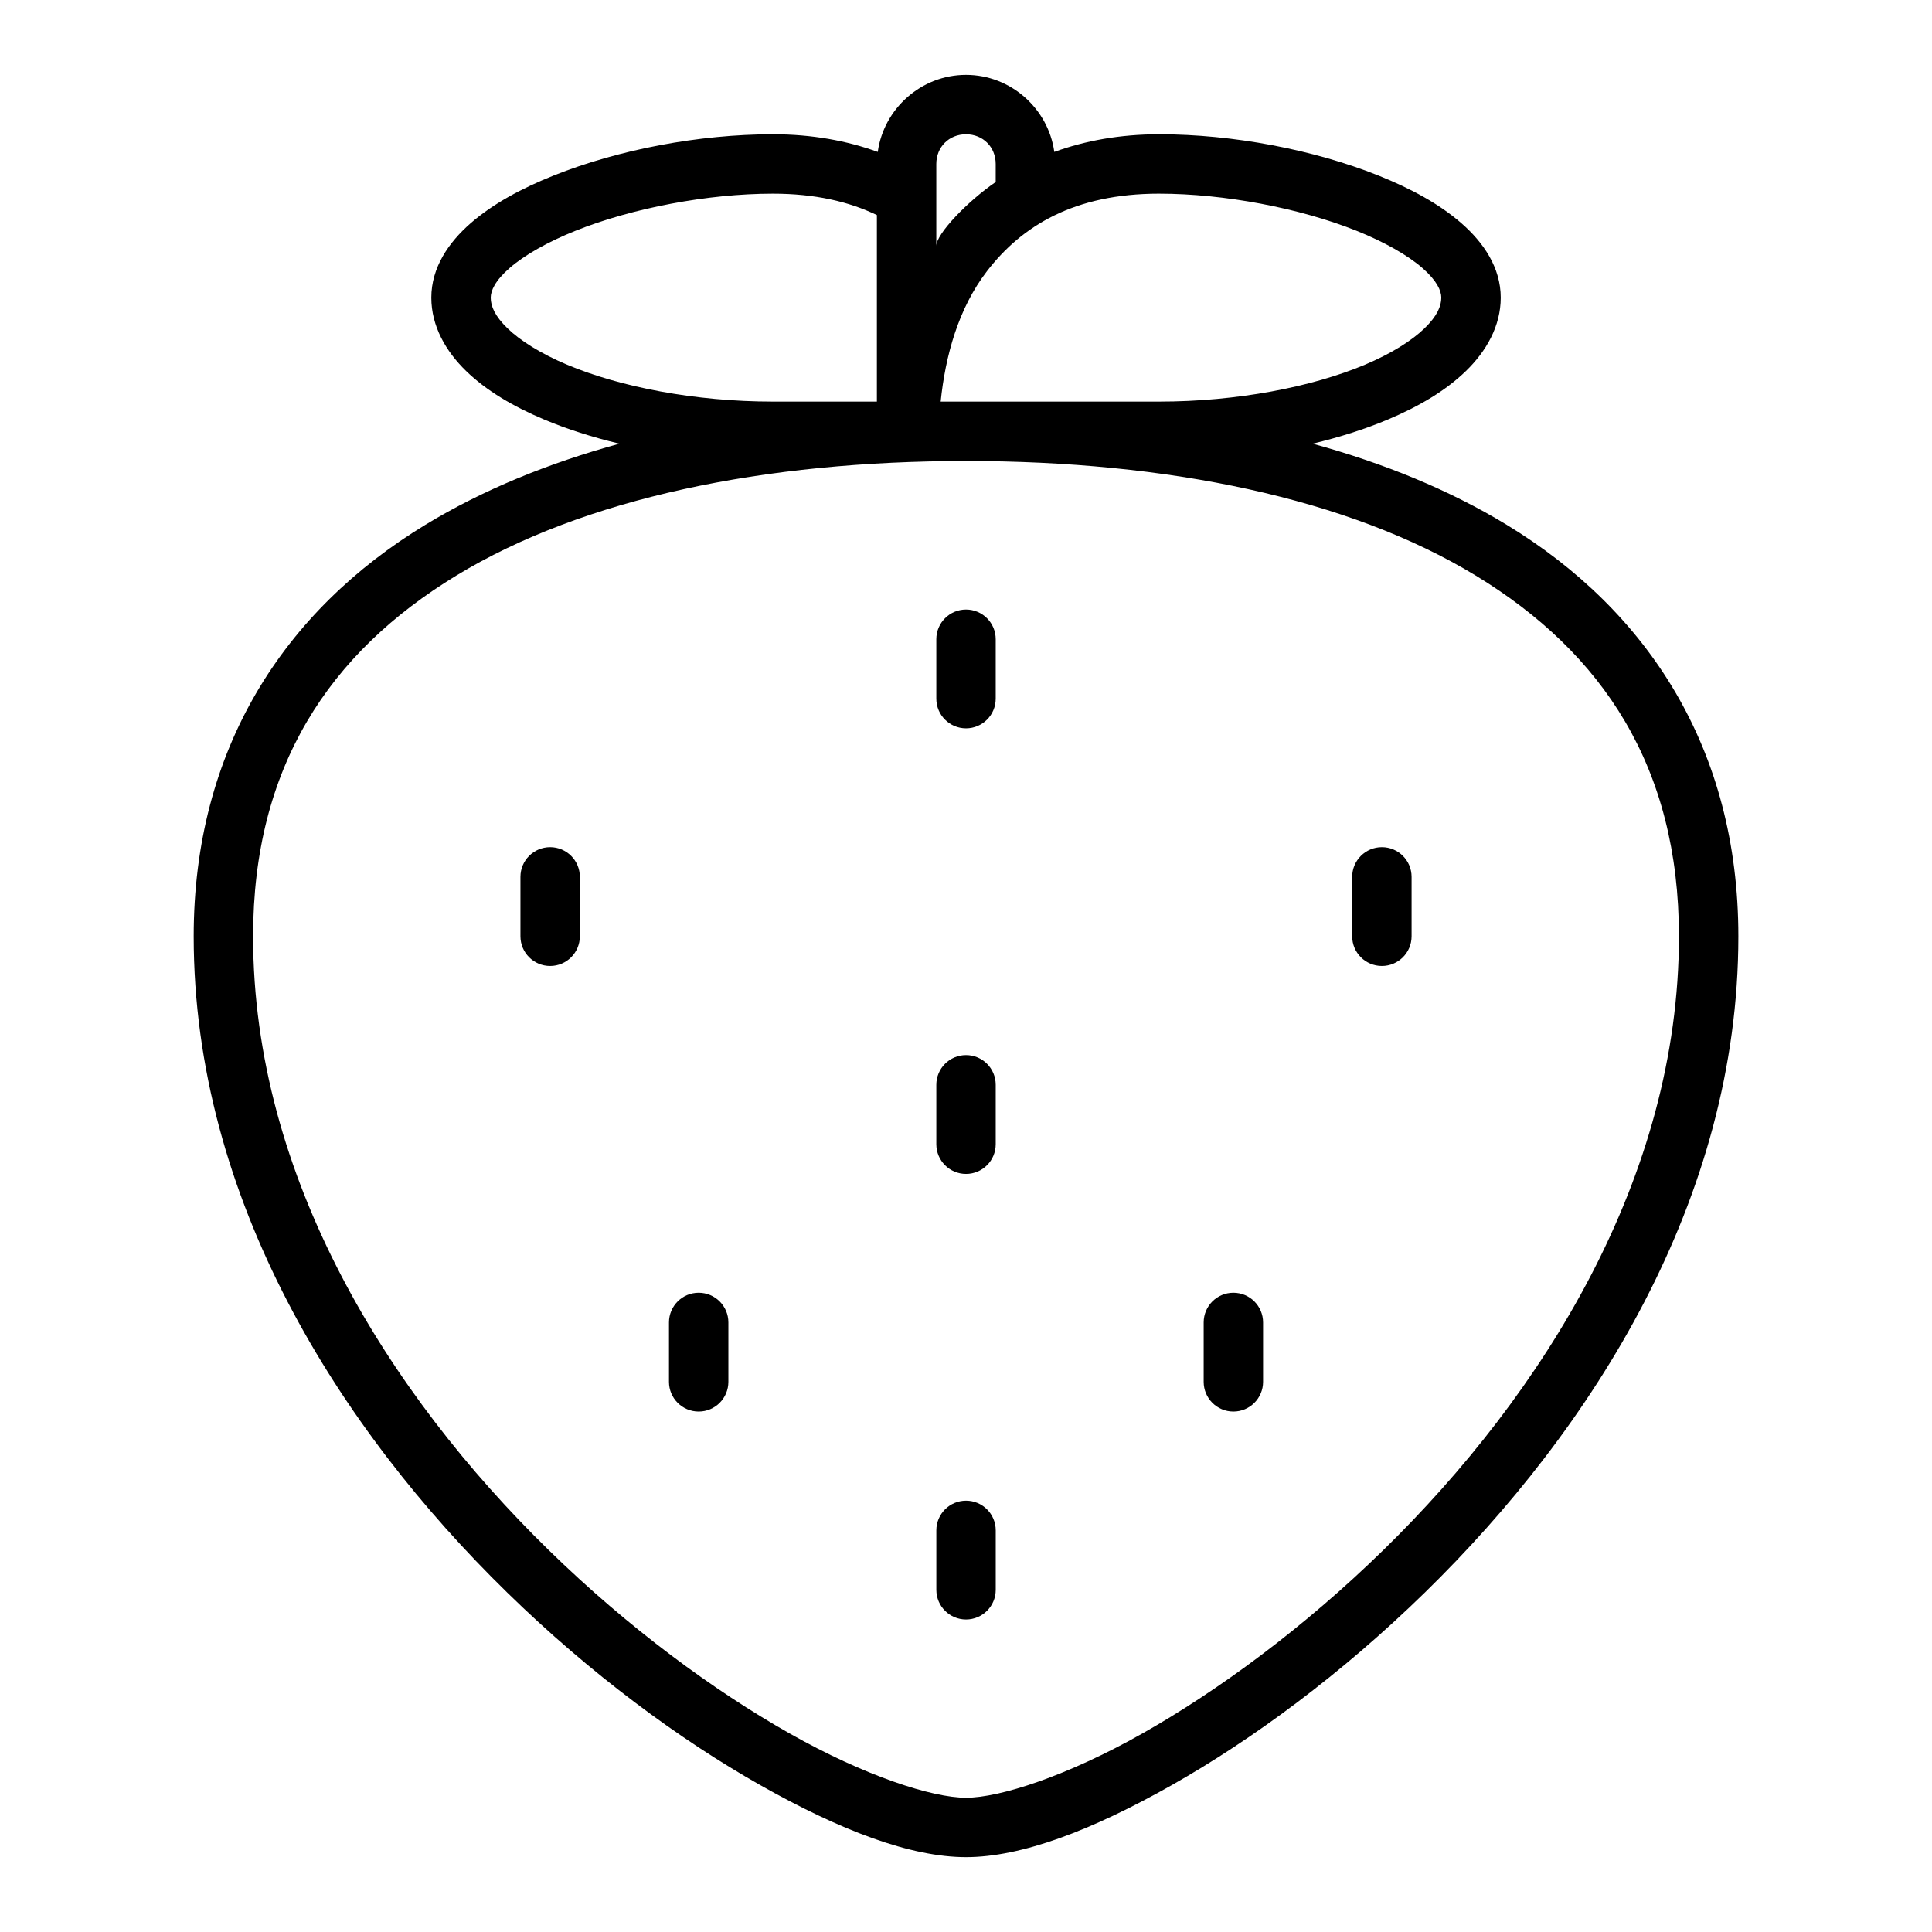
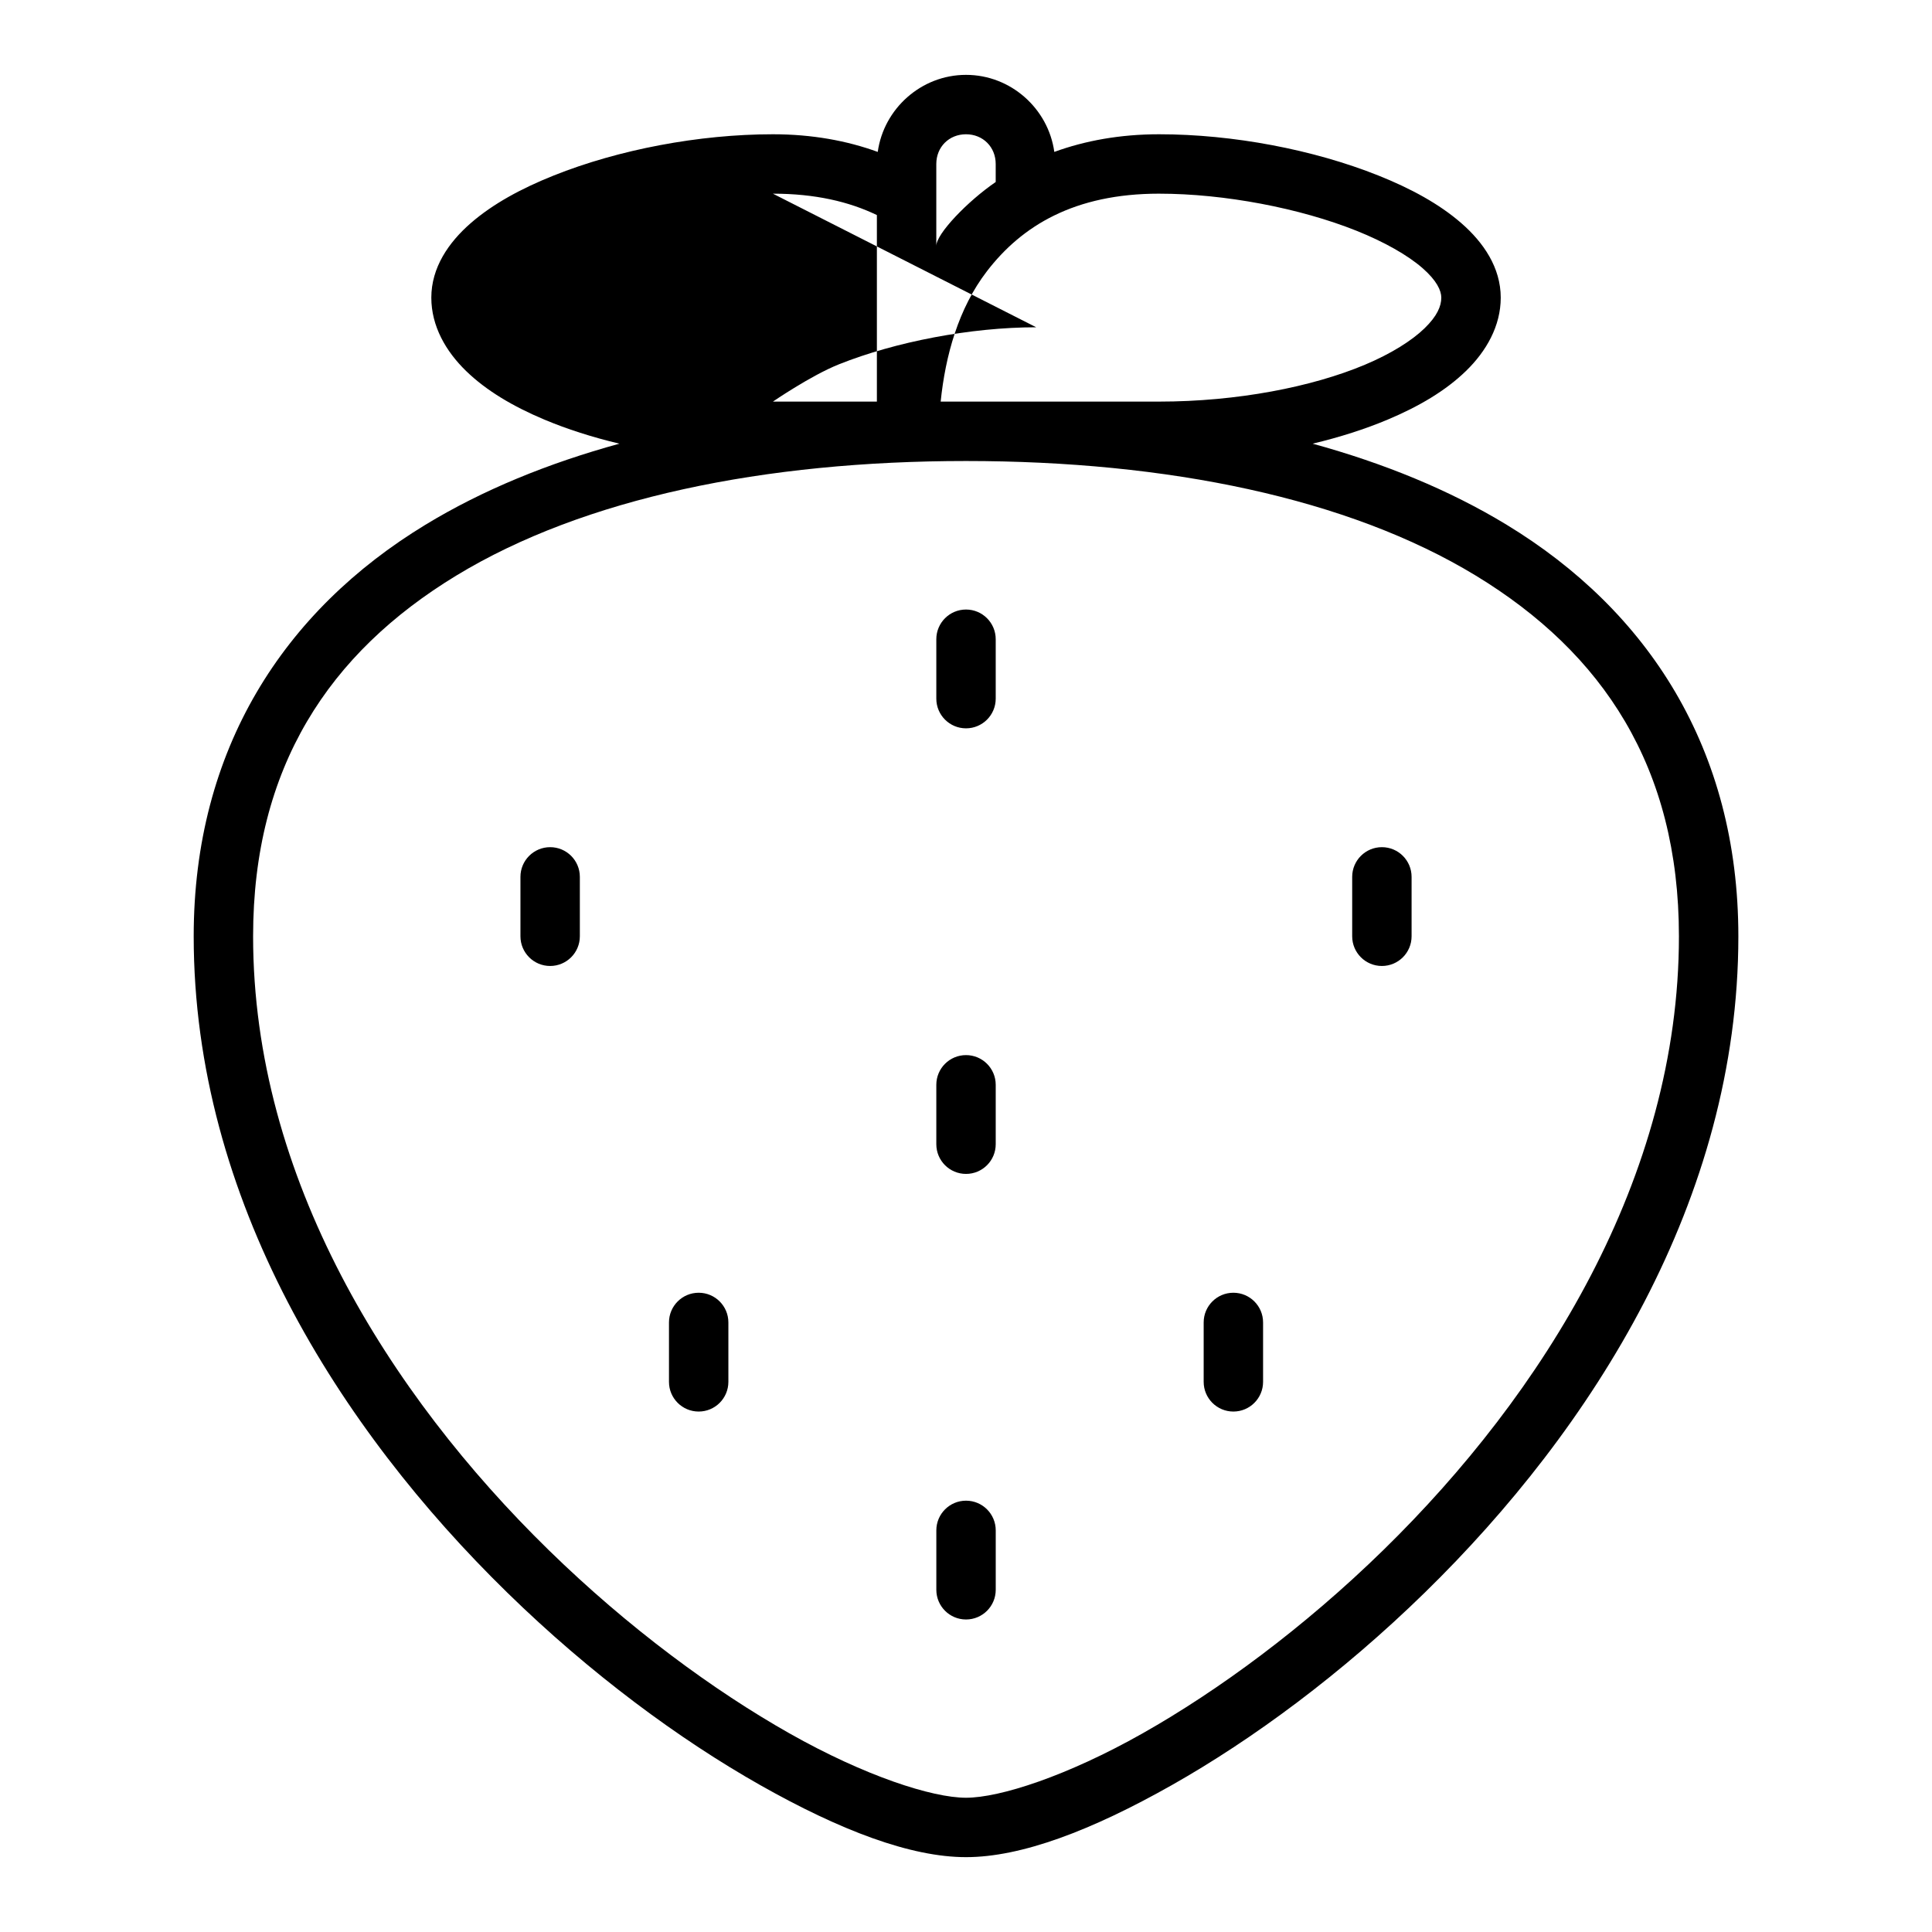
<svg xmlns="http://www.w3.org/2000/svg" fill="#000000" width="800px" height="800px" version="1.1" viewBox="144 144 512 512">
-   <path d="m400 163.84c-11.859 0-21.801 8.961-23.387 20.418-8.172-2.977-17.434-4.676-27.781-4.676-19.605 0-40.934 4.07-58.102 10.934-8.586 3.43-16.137 7.527-22 12.637-5.863 5.113-10.426 11.77-10.426 19.727 0 7.531 3.836 14.219 9.211 19.434 5.375 5.219 12.449 9.395 20.711 12.871 6.039 2.539 12.75 4.688 19.926 6.394-18.898 5.188-36.23 12.258-51.398 21.48-37.461 22.77-61.422 59.391-61.422 109.07 0 69.844 38.762 130.61 83.059 173.89 22.148 21.645 45.75 38.992 67.066 51.047 21.316 12.055 39.898 19.098 54.551 19.098 14.652 0 33.234-7.043 54.551-19.098s44.918-29.402 67.066-51.047c44.293-43.285 83.059-104.04 83.059-173.89 0-49.68-23.965-86.301-61.422-109.07-15.168-9.219-32.504-16.289-51.398-21.48 7.176-1.707 13.887-3.856 19.926-6.394 8.262-3.473 15.336-7.652 20.711-12.871s9.211-11.902 9.211-19.434c0-7.957-4.559-14.613-10.426-19.727-5.863-5.113-13.418-9.207-22-12.637-17.168-6.859-38.5-10.934-58.102-10.934-10.352 0-19.609 1.699-27.781 4.676-1.586-11.457-11.523-20.418-23.387-20.418zm0 15.742c4.496 0 7.871 3.375 7.871 7.871v4.781c-7.398 5.051-15.773 13.742-15.742 16.957v-21.738c0-4.496 3.375-7.871 7.871-7.871zm-51.168 15.742c11.121 0 20.145 2.098 27.551 5.672v49.43h-27.551c-20.688 0-40.539-3.887-54.52-9.762-6.988-2.938-12.465-6.398-15.82-9.656-3.359-3.258-4.445-5.883-4.445-8.133 0-1.828 1.152-4.492 5.012-7.856s10.051-6.906 17.512-9.887c14.922-5.961 34.91-9.809 52.262-9.809zm102.34 0c17.352 0 37.34 3.848 52.262 9.809 7.461 2.981 13.652 6.523 17.512 9.887s5.012 6.031 5.012 7.856c0 2.25-1.086 4.875-4.445 8.133-3.359 3.258-8.832 6.719-15.82 9.656-13.98 5.875-33.832 9.762-54.52 9.762h-57.887c1.246-12.105 4.664-24.676 12.27-34.562 9.258-12.039 23.188-20.543 45.617-20.543zm-51.168 70.848c53.395 0 101.3 9.824 135.07 30.352 33.77 20.527 53.859 50.816 53.859 95.605 0 63.98-36.023 121.3-78.32 162.64-21.148 20.668-43.797 37.27-63.809 48.586s-37.836 17.066-46.801 17.066-26.789-5.75-46.801-17.066c-20.012-11.316-42.656-27.918-63.809-48.586-42.297-41.336-78.32-98.66-78.32-162.64 0-44.785 20.09-75.074 53.859-95.605 33.77-20.527 81.672-30.352 135.07-30.352zm0 39.359c-4.348 0-7.871 3.523-7.871 7.871v15.742c0 4.348 3.523 7.871 7.871 7.871s7.871-3.523 7.871-7.871v-15.742c0-4.348-3.523-7.871-7.871-7.871zm-110.21 62.977c-4.348 0-7.871 3.523-7.871 7.871v15.742c0 4.348 3.523 7.871 7.871 7.871 4.348 0 7.871-3.523 7.871-7.871v-15.742c0-4.348-3.523-7.871-7.871-7.871zm220.42 0c-4.348 0-7.871 3.523-7.871 7.871v15.742c0 4.348 3.523 7.871 7.871 7.871 4.348 0 7.871-3.523 7.871-7.871v-15.742c0-4.348-3.523-7.871-7.871-7.871zm-110.21 55.105c-4.348 0-7.871 3.523-7.871 7.871v15.742c0 4.348 3.523 7.871 7.871 7.871s7.871-3.523 7.871-7.871v-15.742c0-4.348-3.523-7.871-7.871-7.871zm-70.848 62.977c-4.348 0-7.871 3.523-7.871 7.871v15.742c0 4.348 3.523 7.871 7.871 7.871s7.871-3.523 7.871-7.871v-15.742c0-4.348-3.523-7.871-7.871-7.871zm141.7 0c-4.348 0-7.871 3.523-7.871 7.871v15.742c0 4.348 3.523 7.871 7.871 7.871 4.348 0 7.871-3.523 7.871-7.871v-15.742c0-4.348-3.523-7.871-7.871-7.871zm-70.848 55.105c-4.348 0-7.871 3.523-7.871 7.871v15.742c0 4.348 3.523 7.871 7.871 7.871s7.871-3.523 7.871-7.871v-15.742c0-4.348-3.523-7.871-7.871-7.871z" fill-rule="evenodd" />
+   <path d="m400 163.84c-11.859 0-21.801 8.961-23.387 20.418-8.172-2.977-17.434-4.676-27.781-4.676-19.605 0-40.934 4.07-58.102 10.934-8.586 3.43-16.137 7.527-22 12.637-5.863 5.113-10.426 11.77-10.426 19.727 0 7.531 3.836 14.219 9.211 19.434 5.375 5.219 12.449 9.395 20.711 12.871 6.039 2.539 12.75 4.688 19.926 6.394-18.898 5.188-36.23 12.258-51.398 21.48-37.461 22.77-61.422 59.391-61.422 109.07 0 69.844 38.762 130.61 83.059 173.89 22.148 21.645 45.75 38.992 67.066 51.047 21.316 12.055 39.898 19.098 54.551 19.098 14.652 0 33.234-7.043 54.551-19.098s44.918-29.402 67.066-51.047c44.293-43.285 83.059-104.04 83.059-173.89 0-49.68-23.965-86.301-61.422-109.07-15.168-9.219-32.504-16.289-51.398-21.48 7.176-1.707 13.887-3.856 19.926-6.394 8.262-3.473 15.336-7.652 20.711-12.871s9.211-11.902 9.211-19.434c0-7.957-4.559-14.613-10.426-19.727-5.863-5.113-13.418-9.207-22-12.637-17.168-6.859-38.5-10.934-58.102-10.934-10.352 0-19.609 1.699-27.781 4.676-1.586-11.457-11.523-20.418-23.387-20.418zm0 15.742c4.496 0 7.871 3.375 7.871 7.871v4.781c-7.398 5.051-15.773 13.742-15.742 16.957v-21.738c0-4.496 3.375-7.871 7.871-7.871zm-51.168 15.742c11.121 0 20.145 2.098 27.551 5.672v49.43h-27.551s10.051-6.906 17.512-9.887c14.922-5.961 34.91-9.809 52.262-9.809zm102.34 0c17.352 0 37.34 3.848 52.262 9.809 7.461 2.981 13.652 6.523 17.512 9.887s5.012 6.031 5.012 7.856c0 2.25-1.086 4.875-4.445 8.133-3.359 3.258-8.832 6.719-15.82 9.656-13.98 5.875-33.832 9.762-54.52 9.762h-57.887c1.246-12.105 4.664-24.676 12.27-34.562 9.258-12.039 23.188-20.543 45.617-20.543zm-51.168 70.848c53.395 0 101.3 9.824 135.07 30.352 33.77 20.527 53.859 50.816 53.859 95.605 0 63.98-36.023 121.3-78.32 162.64-21.148 20.668-43.797 37.27-63.809 48.586s-37.836 17.066-46.801 17.066-26.789-5.75-46.801-17.066c-20.012-11.316-42.656-27.918-63.809-48.586-42.297-41.336-78.32-98.66-78.32-162.64 0-44.785 20.09-75.074 53.859-95.605 33.77-20.527 81.672-30.352 135.07-30.352zm0 39.359c-4.348 0-7.871 3.523-7.871 7.871v15.742c0 4.348 3.523 7.871 7.871 7.871s7.871-3.523 7.871-7.871v-15.742c0-4.348-3.523-7.871-7.871-7.871zm-110.21 62.977c-4.348 0-7.871 3.523-7.871 7.871v15.742c0 4.348 3.523 7.871 7.871 7.871 4.348 0 7.871-3.523 7.871-7.871v-15.742c0-4.348-3.523-7.871-7.871-7.871zm220.42 0c-4.348 0-7.871 3.523-7.871 7.871v15.742c0 4.348 3.523 7.871 7.871 7.871 4.348 0 7.871-3.523 7.871-7.871v-15.742c0-4.348-3.523-7.871-7.871-7.871zm-110.21 55.105c-4.348 0-7.871 3.523-7.871 7.871v15.742c0 4.348 3.523 7.871 7.871 7.871s7.871-3.523 7.871-7.871v-15.742c0-4.348-3.523-7.871-7.871-7.871zm-70.848 62.977c-4.348 0-7.871 3.523-7.871 7.871v15.742c0 4.348 3.523 7.871 7.871 7.871s7.871-3.523 7.871-7.871v-15.742c0-4.348-3.523-7.871-7.871-7.871zm141.7 0c-4.348 0-7.871 3.523-7.871 7.871v15.742c0 4.348 3.523 7.871 7.871 7.871 4.348 0 7.871-3.523 7.871-7.871v-15.742c0-4.348-3.523-7.871-7.871-7.871zm-70.848 55.105c-4.348 0-7.871 3.523-7.871 7.871v15.742c0 4.348 3.523 7.871 7.871 7.871s7.871-3.523 7.871-7.871v-15.742c0-4.348-3.523-7.871-7.871-7.871z" fill-rule="evenodd" />
</svg>